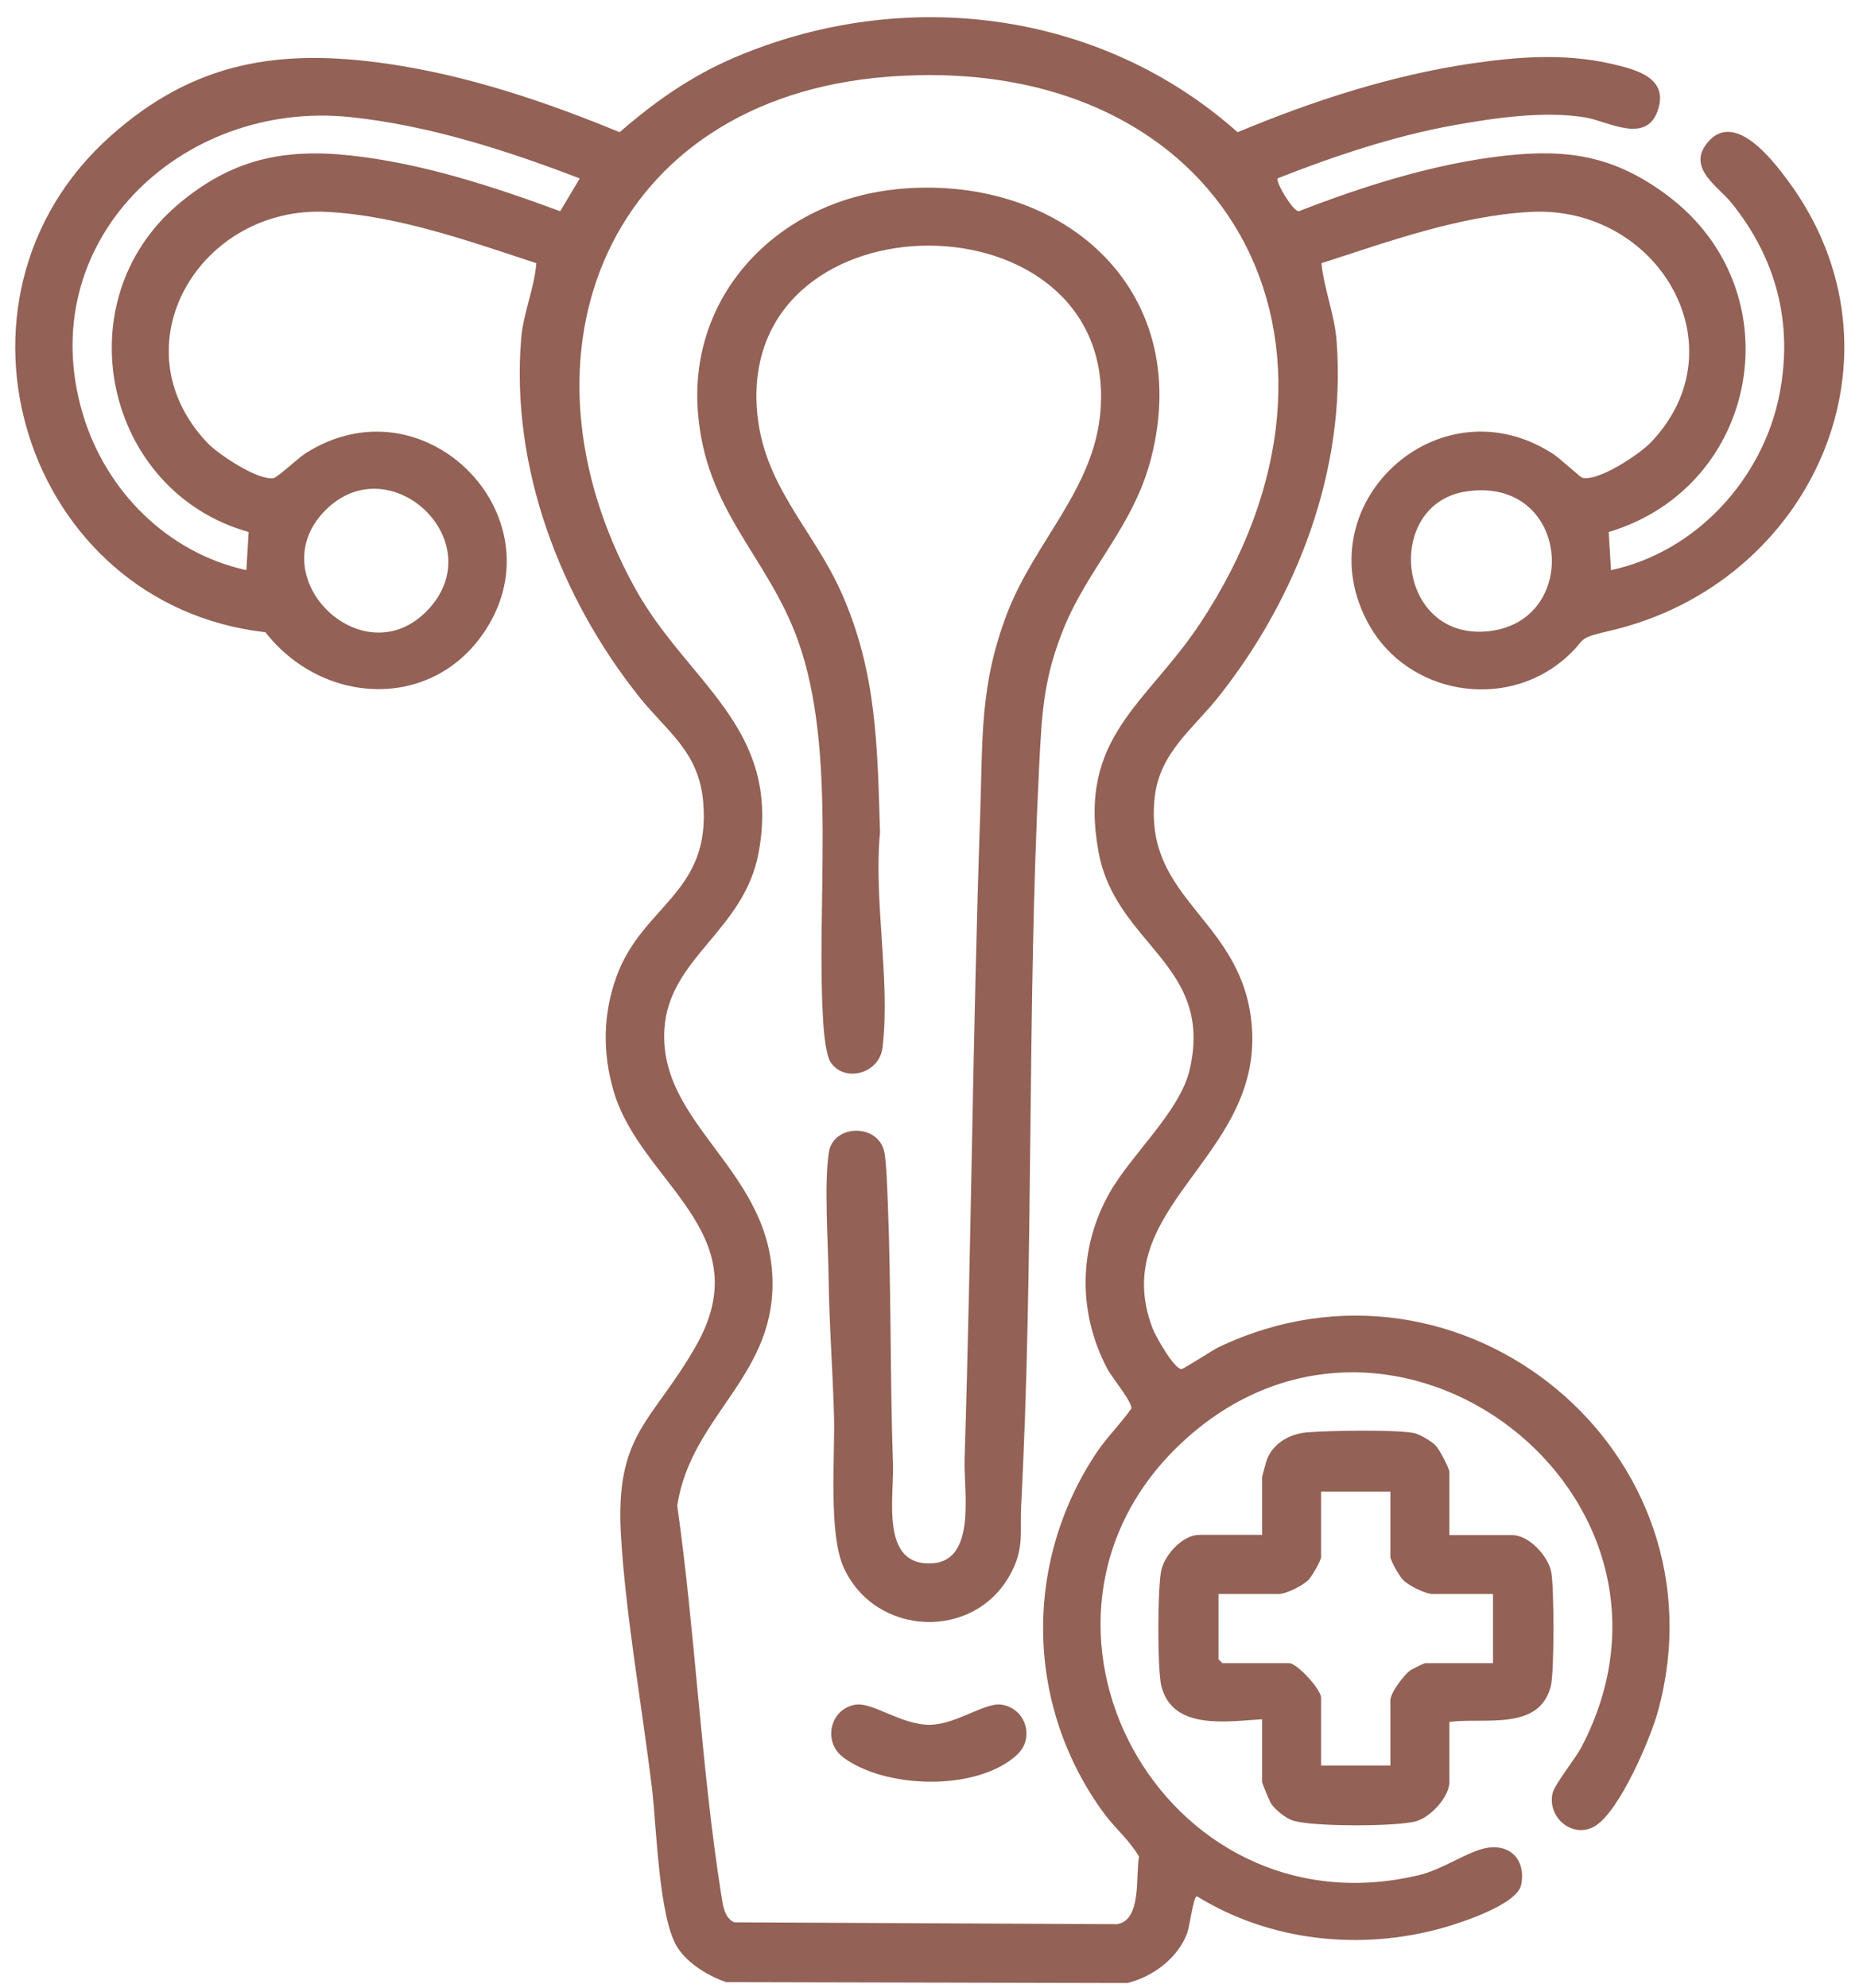
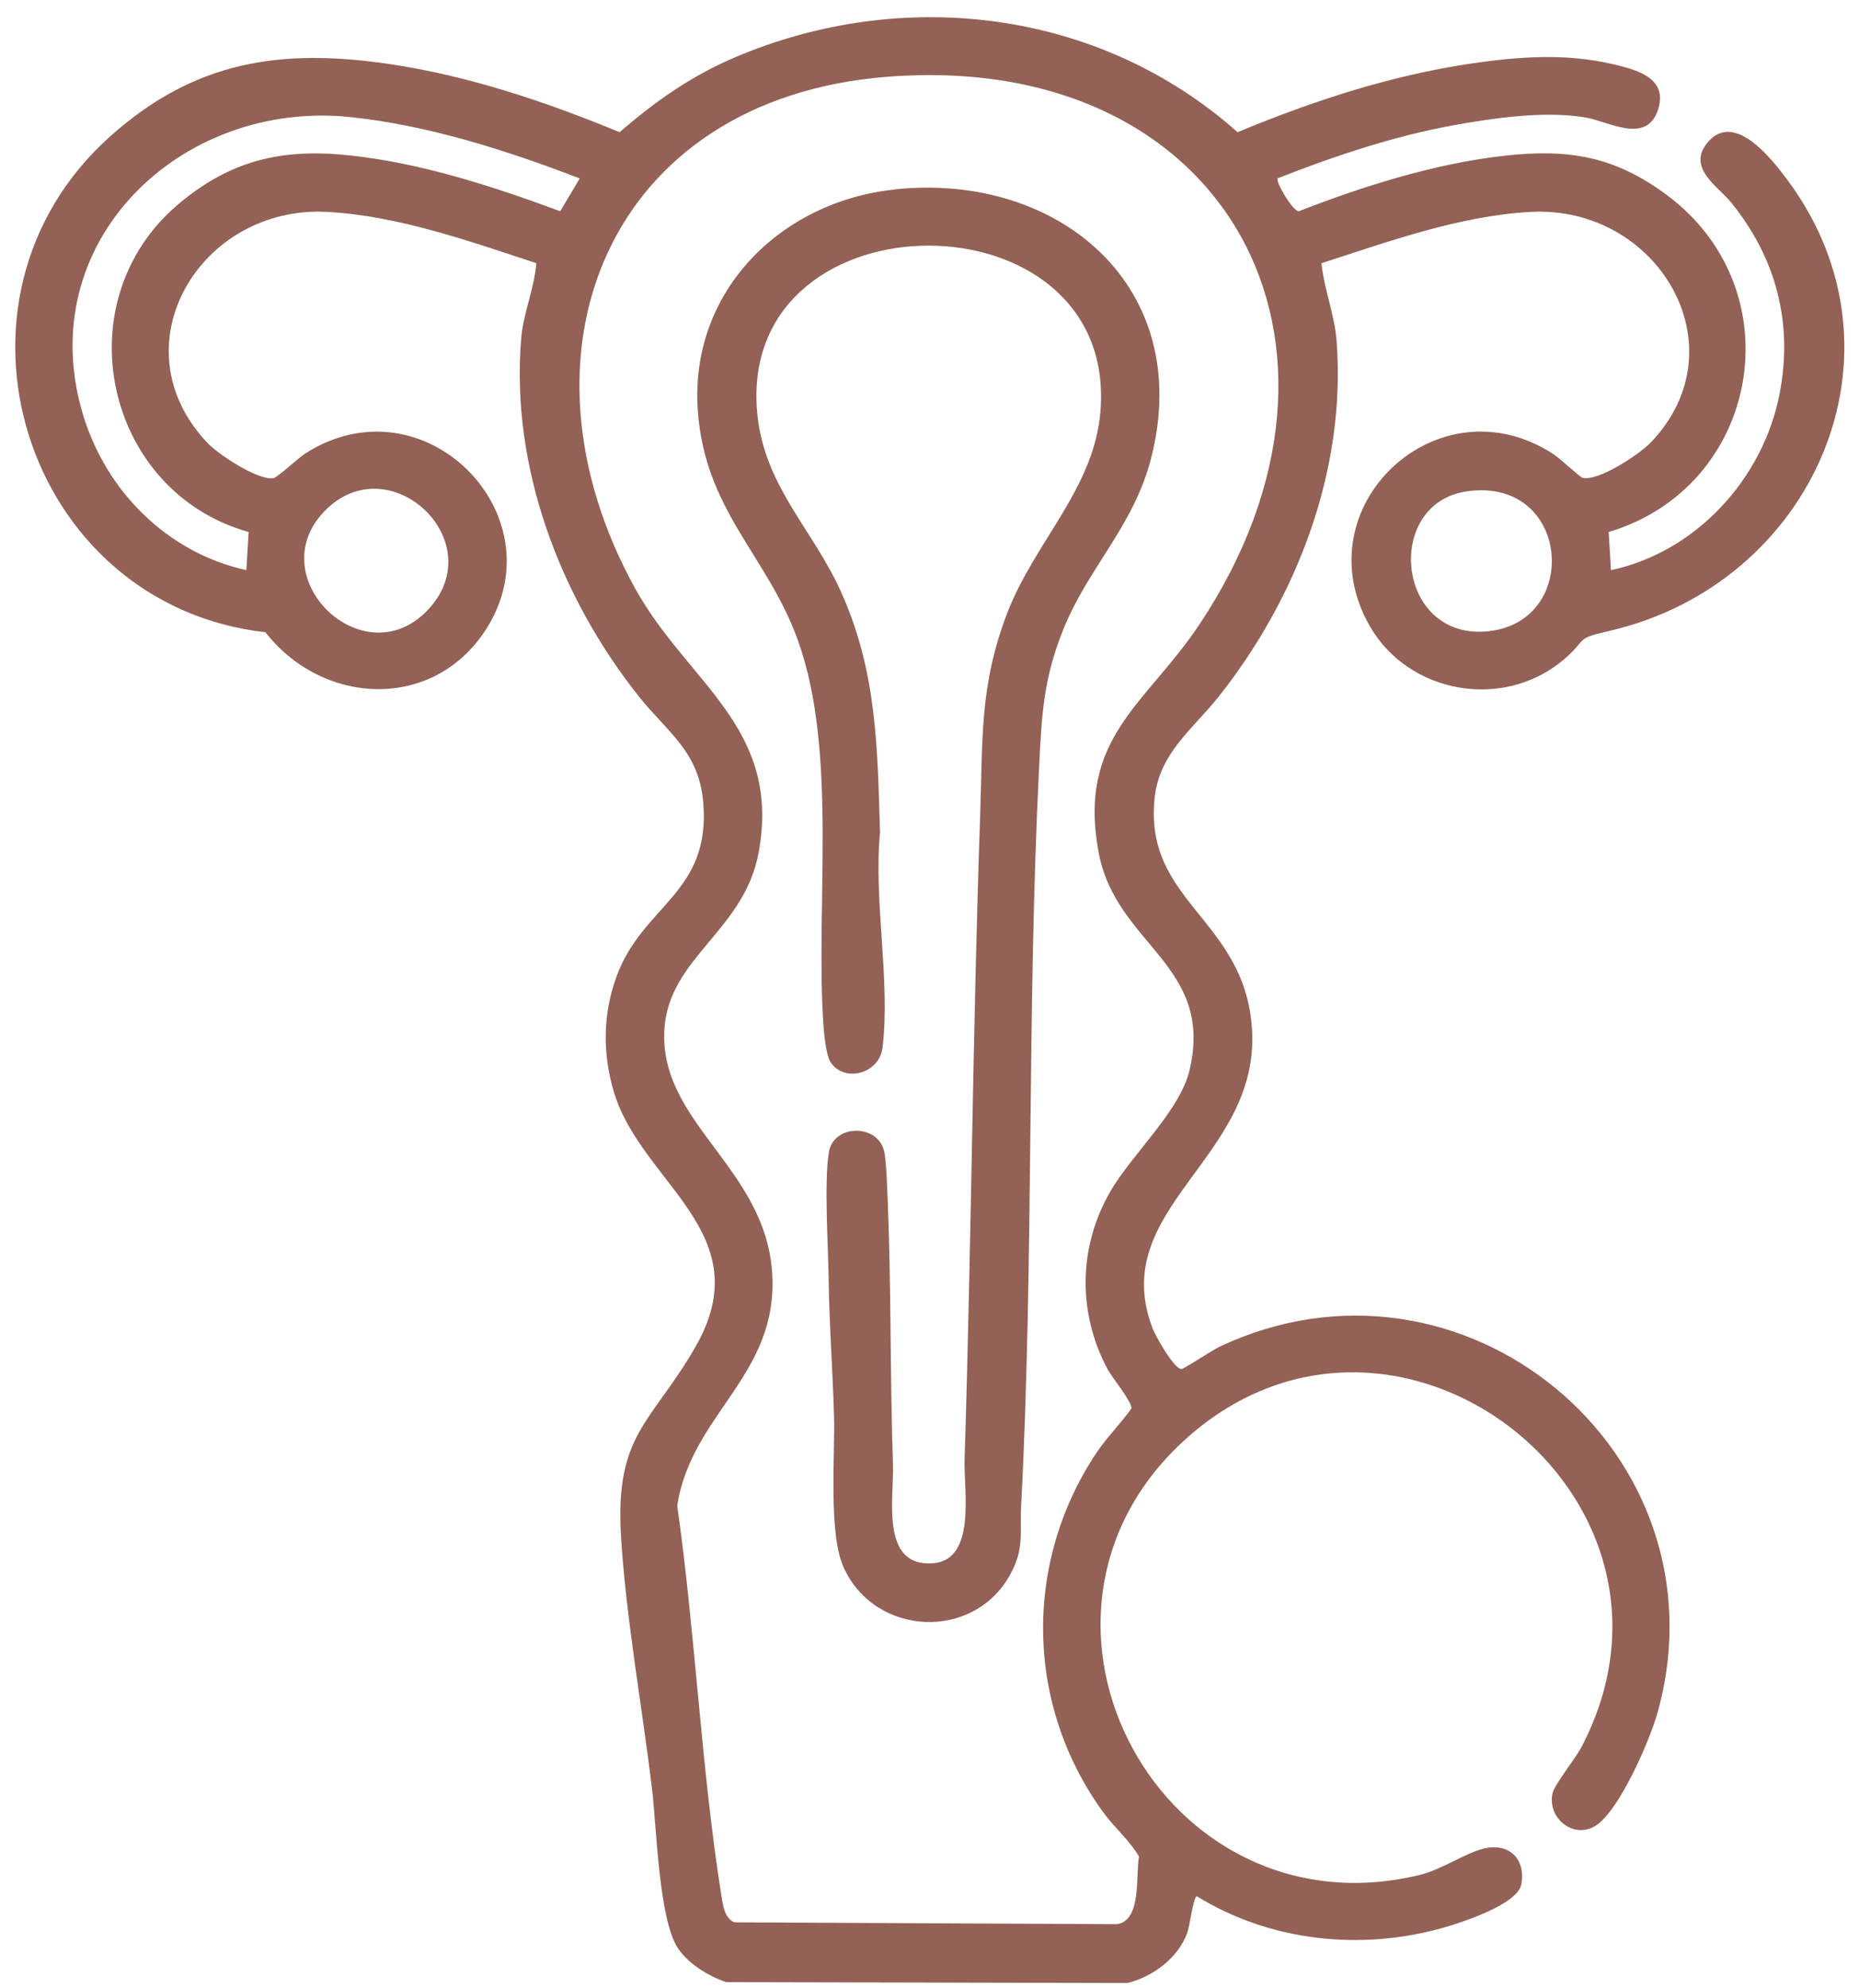
<svg xmlns="http://www.w3.org/2000/svg" width="101" height="108" viewBox="0 0 101 108" fill="none">
  <g clip-path="url(#clip0_135_1967)">
    <path d="M69.414 9.701C69.295 9.869 70.231 11.48 70.567 11.474C74.102 10.099 77.968 8.88 81.758 8.457C85.243 8.071 87.743 8.494 90.58 10.609C97.544 15.81 95.605 26.454 87.4 28.899L87.525 30.971C92.151 29.988 95.792 26 96.683 21.403C97.431 17.546 96.503 14.037 94.071 11.02C93.354 10.124 91.633 9.135 92.762 7.754C94.215 5.981 96.278 8.65 97.12 9.788C104.102 19.182 98.522 31.724 87.425 34.274C85.499 34.716 86.309 34.678 84.95 35.836C81.677 38.604 76.521 37.696 74.408 33.988C70.723 27.506 78.154 20.557 84.426 24.688C84.744 24.899 85.854 25.919 85.96 25.95C86.82 26.181 89.084 24.669 89.695 24.028C94.651 18.834 90.062 11.132 83.142 11.511C79.302 11.723 75.411 13.129 71.795 14.298C71.939 15.729 72.512 17.092 72.618 18.529C73.148 25.503 70.48 32.458 66.203 37.851C64.819 39.593 63.011 40.881 62.737 43.295C62.094 49.012 67.662 49.907 68.023 55.929C68.447 62.947 60.118 65.628 62.624 72.166C62.786 72.589 63.79 74.368 64.189 74.368C64.308 74.368 65.866 73.348 66.209 73.18C79.426 66.891 93.934 78.891 90.075 92.963C89.663 94.475 87.993 98.357 86.683 99.178C85.493 99.924 84.046 98.761 84.352 97.405C84.458 96.932 85.586 95.539 85.91 94.923C93.124 81.199 75.611 67.799 64.258 78.319C53.821 87.986 63.148 105.212 77.113 101.853C78.304 101.567 79.595 100.677 80.561 100.428C81.957 100.061 82.918 100.957 82.65 102.369C82.444 103.446 79.439 104.422 78.441 104.708C73.959 105.984 69.008 105.467 65.025 103.004C64.838 103.016 64.638 104.628 64.507 104.988C64.008 106.357 62.643 107.377 61.253 107.719L39.451 107.67C38.491 107.34 37.406 106.687 36.832 105.828C35.785 104.261 35.673 99.184 35.417 97.094C34.881 92.696 34.008 87.843 33.74 83.47C33.397 77.865 35.405 77.305 37.78 73.168C41.359 66.953 34.794 64.284 33.335 59.258C32.73 57.186 32.755 55.077 33.497 53.043C34.918 49.136 38.64 48.539 38.204 43.556C37.967 40.825 36.259 39.767 34.725 37.851C30.43 32.458 27.736 25.378 28.316 18.392C28.428 17.005 29.033 15.667 29.139 14.298C25.535 13.11 21.62 11.717 17.792 11.511C10.872 11.132 6.302 18.771 11.24 24.028C11.851 24.681 13.995 26.1 14.856 25.975C15.068 25.944 16.209 24.874 16.589 24.631C23.042 20.513 30.361 27.978 26.421 34.162C23.572 38.635 17.555 38.355 14.419 34.343C1.296 32.856 -3.935 16.252 6.003 7.393C10.542 3.343 15.186 2.609 21.084 3.468C25.43 4.102 29.638 5.521 33.665 7.182C35.592 5.508 37.549 4.133 39.906 3.126C49.071 -0.788 59.763 0.525 67.238 7.182C71.303 5.489 75.561 4.096 79.944 3.449C82.481 3.076 85.031 2.889 87.55 3.468C88.903 3.779 90.698 4.227 90.056 6.031C89.414 7.835 87.363 6.591 86.16 6.385C83.94 6.006 81.197 6.404 78.984 6.802C75.723 7.393 72.481 8.482 69.407 9.689L69.414 9.701ZM48.198 4.171C33.036 5.365 27.456 19.176 34.495 31.941C37.337 37.098 42.462 39.487 41.221 46.293C40.442 50.573 36.334 51.998 36.097 55.917C35.791 60.987 41.577 63.413 41.951 69.137C42.319 74.711 37.543 76.801 36.795 81.796C37.78 88.745 38.092 96.005 39.183 102.911C39.27 103.446 39.339 104.186 39.9 104.422L60.692 104.522C62.045 104.31 61.689 101.878 61.883 100.851C61.384 99.987 60.605 99.334 60.012 98.543C55.717 92.733 55.561 84.944 59.563 78.928C60.137 78.07 60.879 77.348 61.471 76.509C61.502 76.129 60.405 74.823 60.156 74.344C58.547 71.289 58.591 67.768 60.293 64.776C61.477 62.698 64.102 60.377 64.632 58.119C65.972 52.377 60.629 51.357 59.688 46.299C58.528 40.053 62.269 38.274 65.174 33.907C75.287 18.715 66.633 2.715 48.198 4.171ZM31.502 9.695C27.562 8.177 23.247 6.796 19.027 6.36C9.818 5.402 1.695 13.154 4.507 22.516C5.76 26.678 9.089 30.025 13.385 30.971L13.509 28.899C5.691 26.709 3.416 16.383 9.694 11.088C12.543 8.687 15.342 8.046 19.027 8.444C22.911 8.861 26.801 10.13 30.436 11.474L31.496 9.695H31.502ZM23.235 33.142C26.77 29.422 21.146 24.146 17.637 27.761C14.127 31.375 19.744 36.812 23.235 33.142ZM79.688 26.691C75.143 27.35 75.848 34.846 80.891 34.286C85.935 33.727 85.293 25.876 79.688 26.691Z" fill="#936155" />
-     <path d="M78.745 83.389H82.162C83.078 83.389 84.138 84.546 84.287 85.436C84.437 86.325 84.45 90.835 84.256 91.594C83.627 94.058 80.634 93.28 78.745 93.535V96.801C78.745 97.604 77.735 98.692 76.968 98.923C75.915 99.234 71.276 99.234 70.241 98.892C69.855 98.767 69.287 98.319 69.063 97.977C68.976 97.847 68.57 96.864 68.57 96.801V93.392C66.669 93.498 63.683 94.021 63.09 91.557C62.878 90.674 62.878 86.076 63.109 85.23C63.34 84.384 64.287 83.376 65.154 83.376H68.57V80.247C68.57 80.198 68.795 79.382 68.838 79.264C69.194 78.381 70.073 77.889 71.002 77.809C72.118 77.709 75.84 77.647 76.831 77.846C77.13 77.908 77.76 78.281 77.984 78.505C78.19 78.711 78.745 79.75 78.745 79.967V83.376V83.389ZM75.54 81.025H71.775V84.571C71.775 84.77 71.276 85.635 71.083 85.828C70.784 86.132 69.873 86.586 69.474 86.586H66.201V90.132L66.413 90.344H70.035C70.478 90.344 71.775 91.775 71.775 92.223V95.906H75.54V92.359C75.54 91.961 76.295 90.935 76.669 90.705C76.75 90.655 77.38 90.344 77.423 90.344H81.114V86.586H77.841C77.442 86.586 76.532 86.132 76.233 85.828C76.039 85.635 75.54 84.77 75.54 84.571V81.025Z" fill="#936155" />
    <path d="M48.616 10.286C57.55 9.347 64.913 15.592 62.544 24.874C61.602 28.576 59.133 30.815 57.781 34.162C56.69 36.868 56.602 38.76 56.459 41.602C55.785 54.959 56.178 68.427 55.48 81.784C55.399 83.283 55.667 84.092 54.894 85.51C52.924 89.15 47.544 88.913 45.835 85.143C45 83.302 45.374 79.072 45.312 76.907C45.243 74.437 45.05 71.88 45.019 69.41C44.994 67.569 44.769 64.266 45.031 62.598C45.28 61.031 47.768 61.018 48.055 62.623C48.167 63.258 48.204 64.639 48.236 65.367C48.423 70.082 48.354 74.835 48.516 79.551C48.578 81.367 47.812 85.118 50.673 84.919C53.074 84.751 52.35 80.932 52.406 79.277C52.774 67.619 52.849 55.917 53.254 44.246C53.398 40.159 53.211 37.26 54.713 33.329C56.216 29.397 59.483 26.529 59.794 22.268C60.667 10.41 40.368 10.367 41.116 22.137C41.384 26.336 44.164 28.681 45.742 32.258C47.643 36.557 47.668 40.595 47.812 45.211C47.456 48.937 48.385 53.255 47.949 56.9C47.774 58.374 45.798 58.828 45.1 57.653C44.894 57.304 44.775 56.228 44.744 55.786C44.283 49.254 45.536 40.875 43.354 34.791C41.696 30.174 38.291 27.755 37.911 22.286C37.462 15.854 42.388 10.945 48.616 10.292V10.286Z" fill="#936155" />
-     <path d="M46.52 92.596C47.425 92.472 49.008 93.71 50.529 93.691C51.951 93.672 53.503 92.472 54.395 92.596C55.716 92.776 56.252 94.406 55.249 95.327C53.085 97.318 48.11 97.175 45.816 95.464C44.675 94.612 45.093 92.789 46.527 92.59L46.52 92.596Z" fill="#936155" />
  </g>
  <defs>
    <clipPath id="clip0_135_1967">
      <rect width="99.371" height="106.771" fill="white" transform="translate(0.828 0.942)" />
    </clipPath>
  </defs>
</svg>